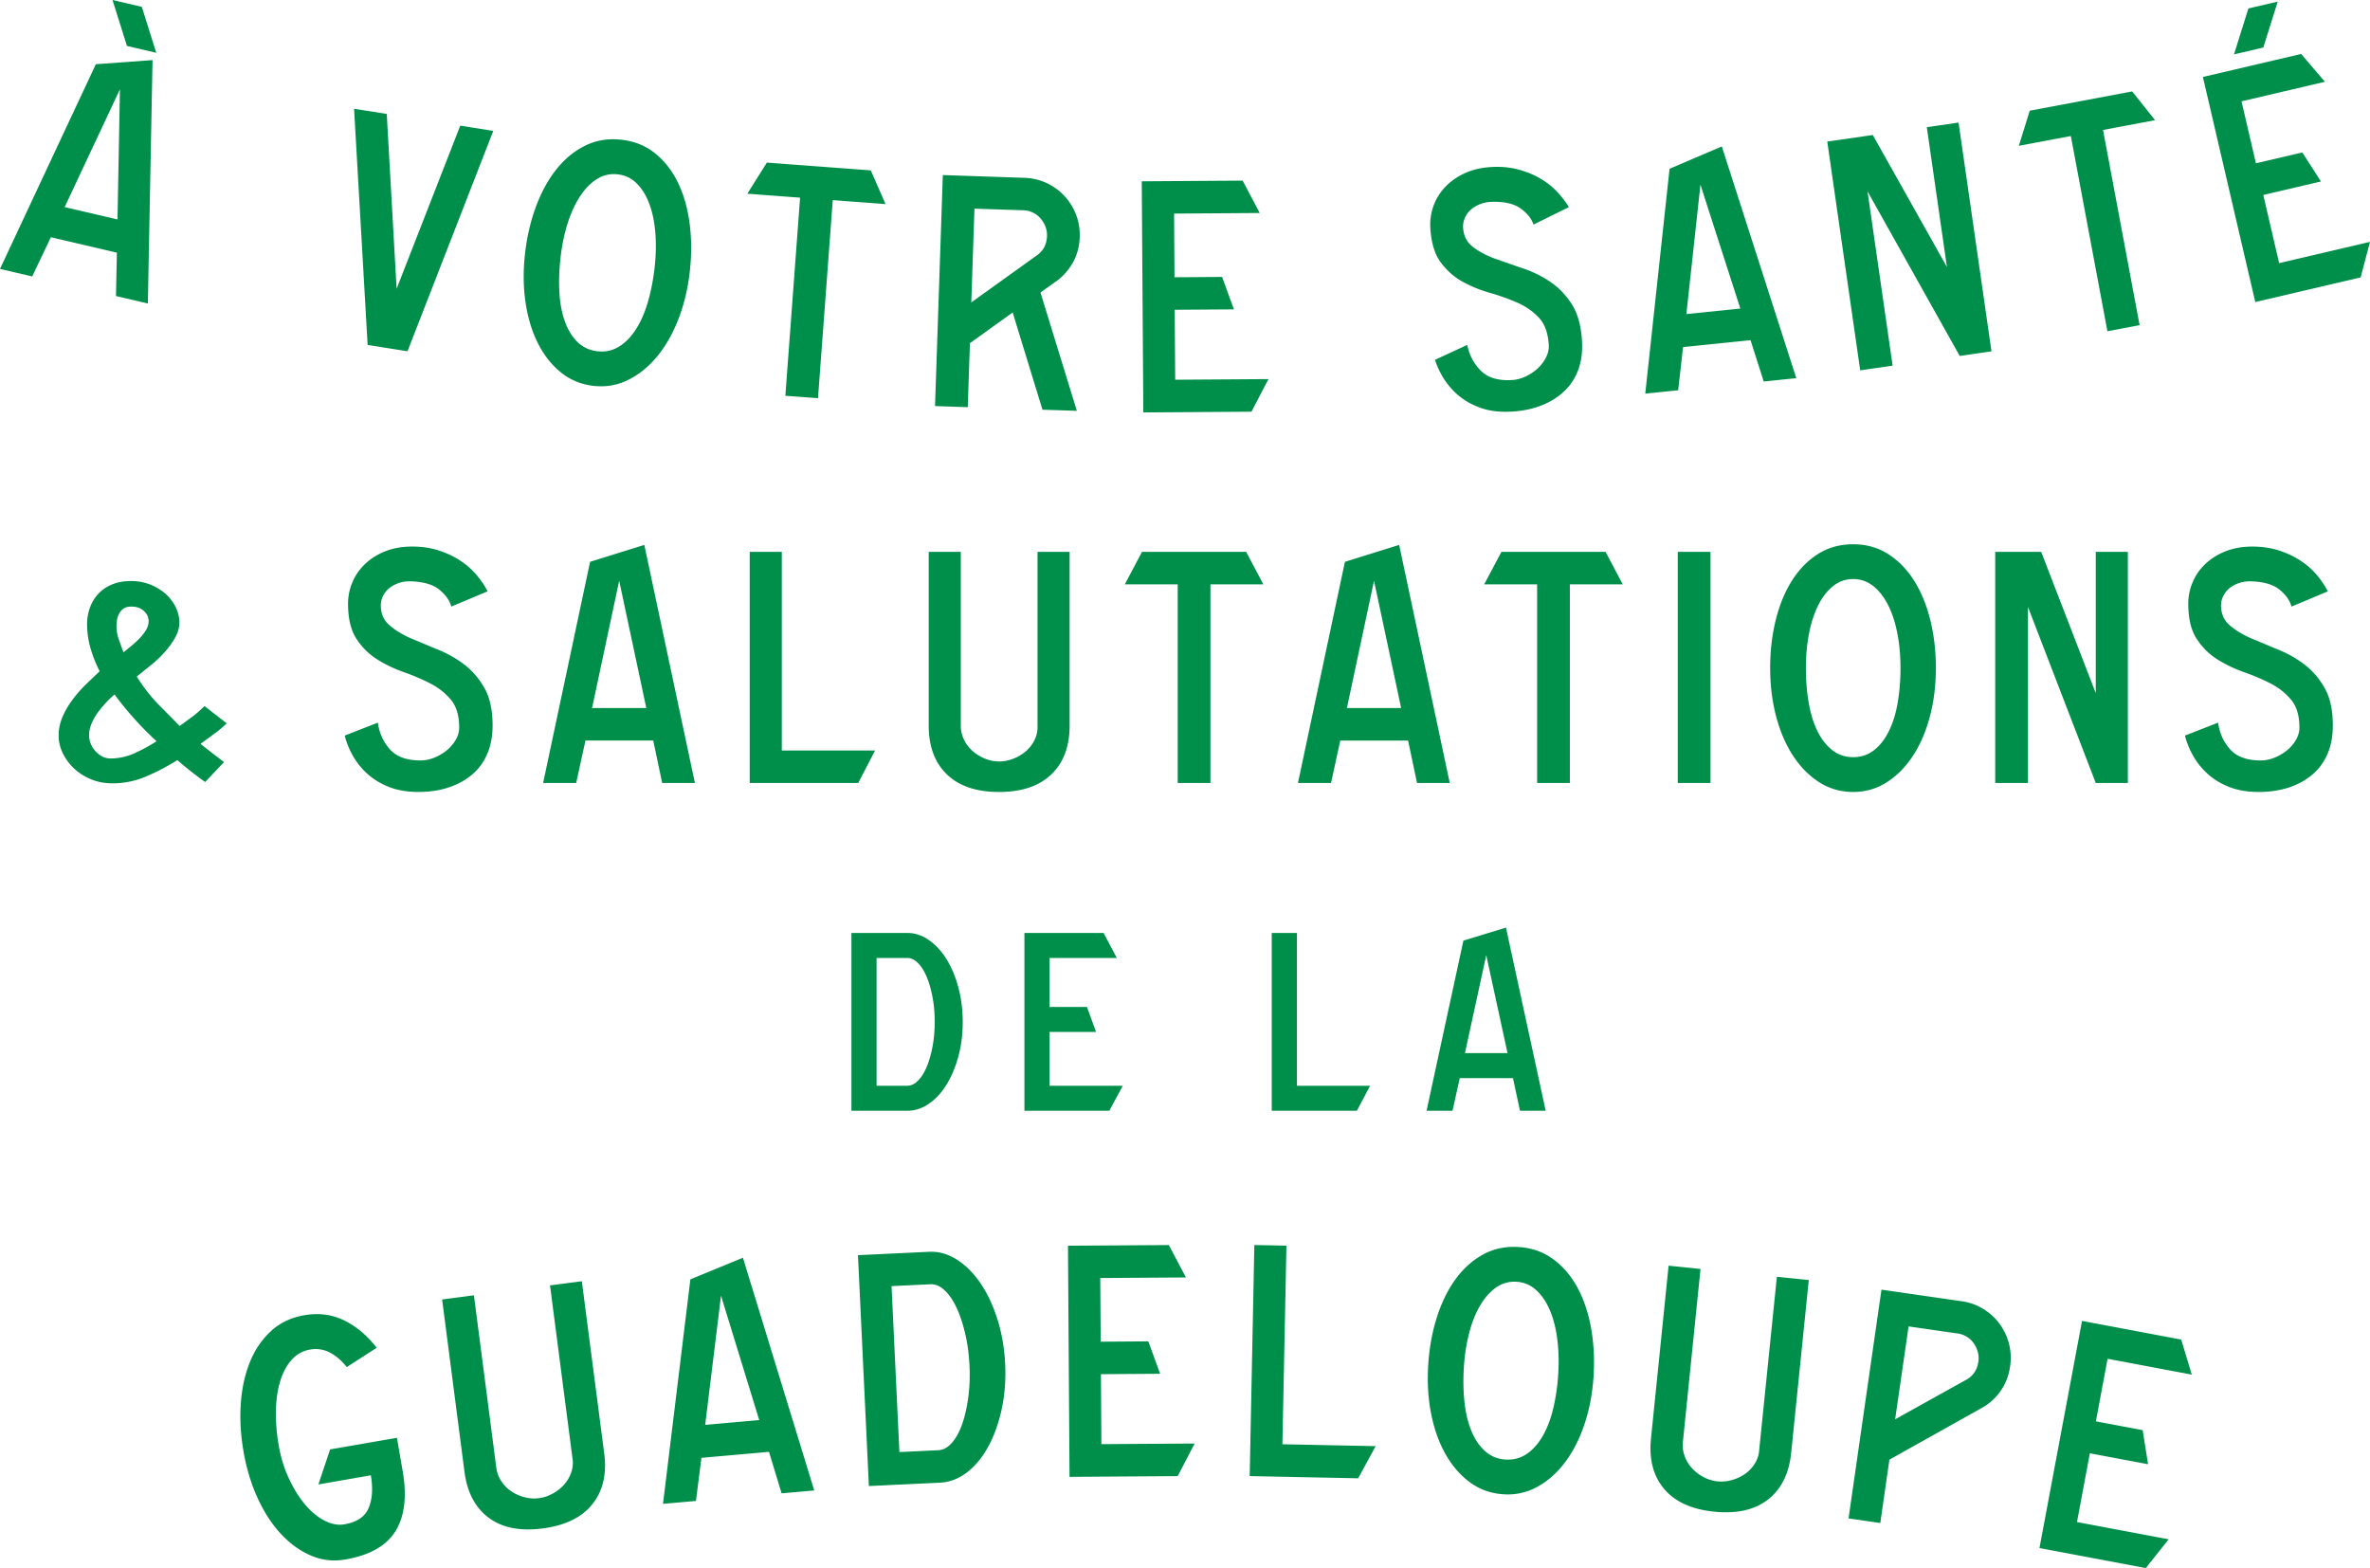
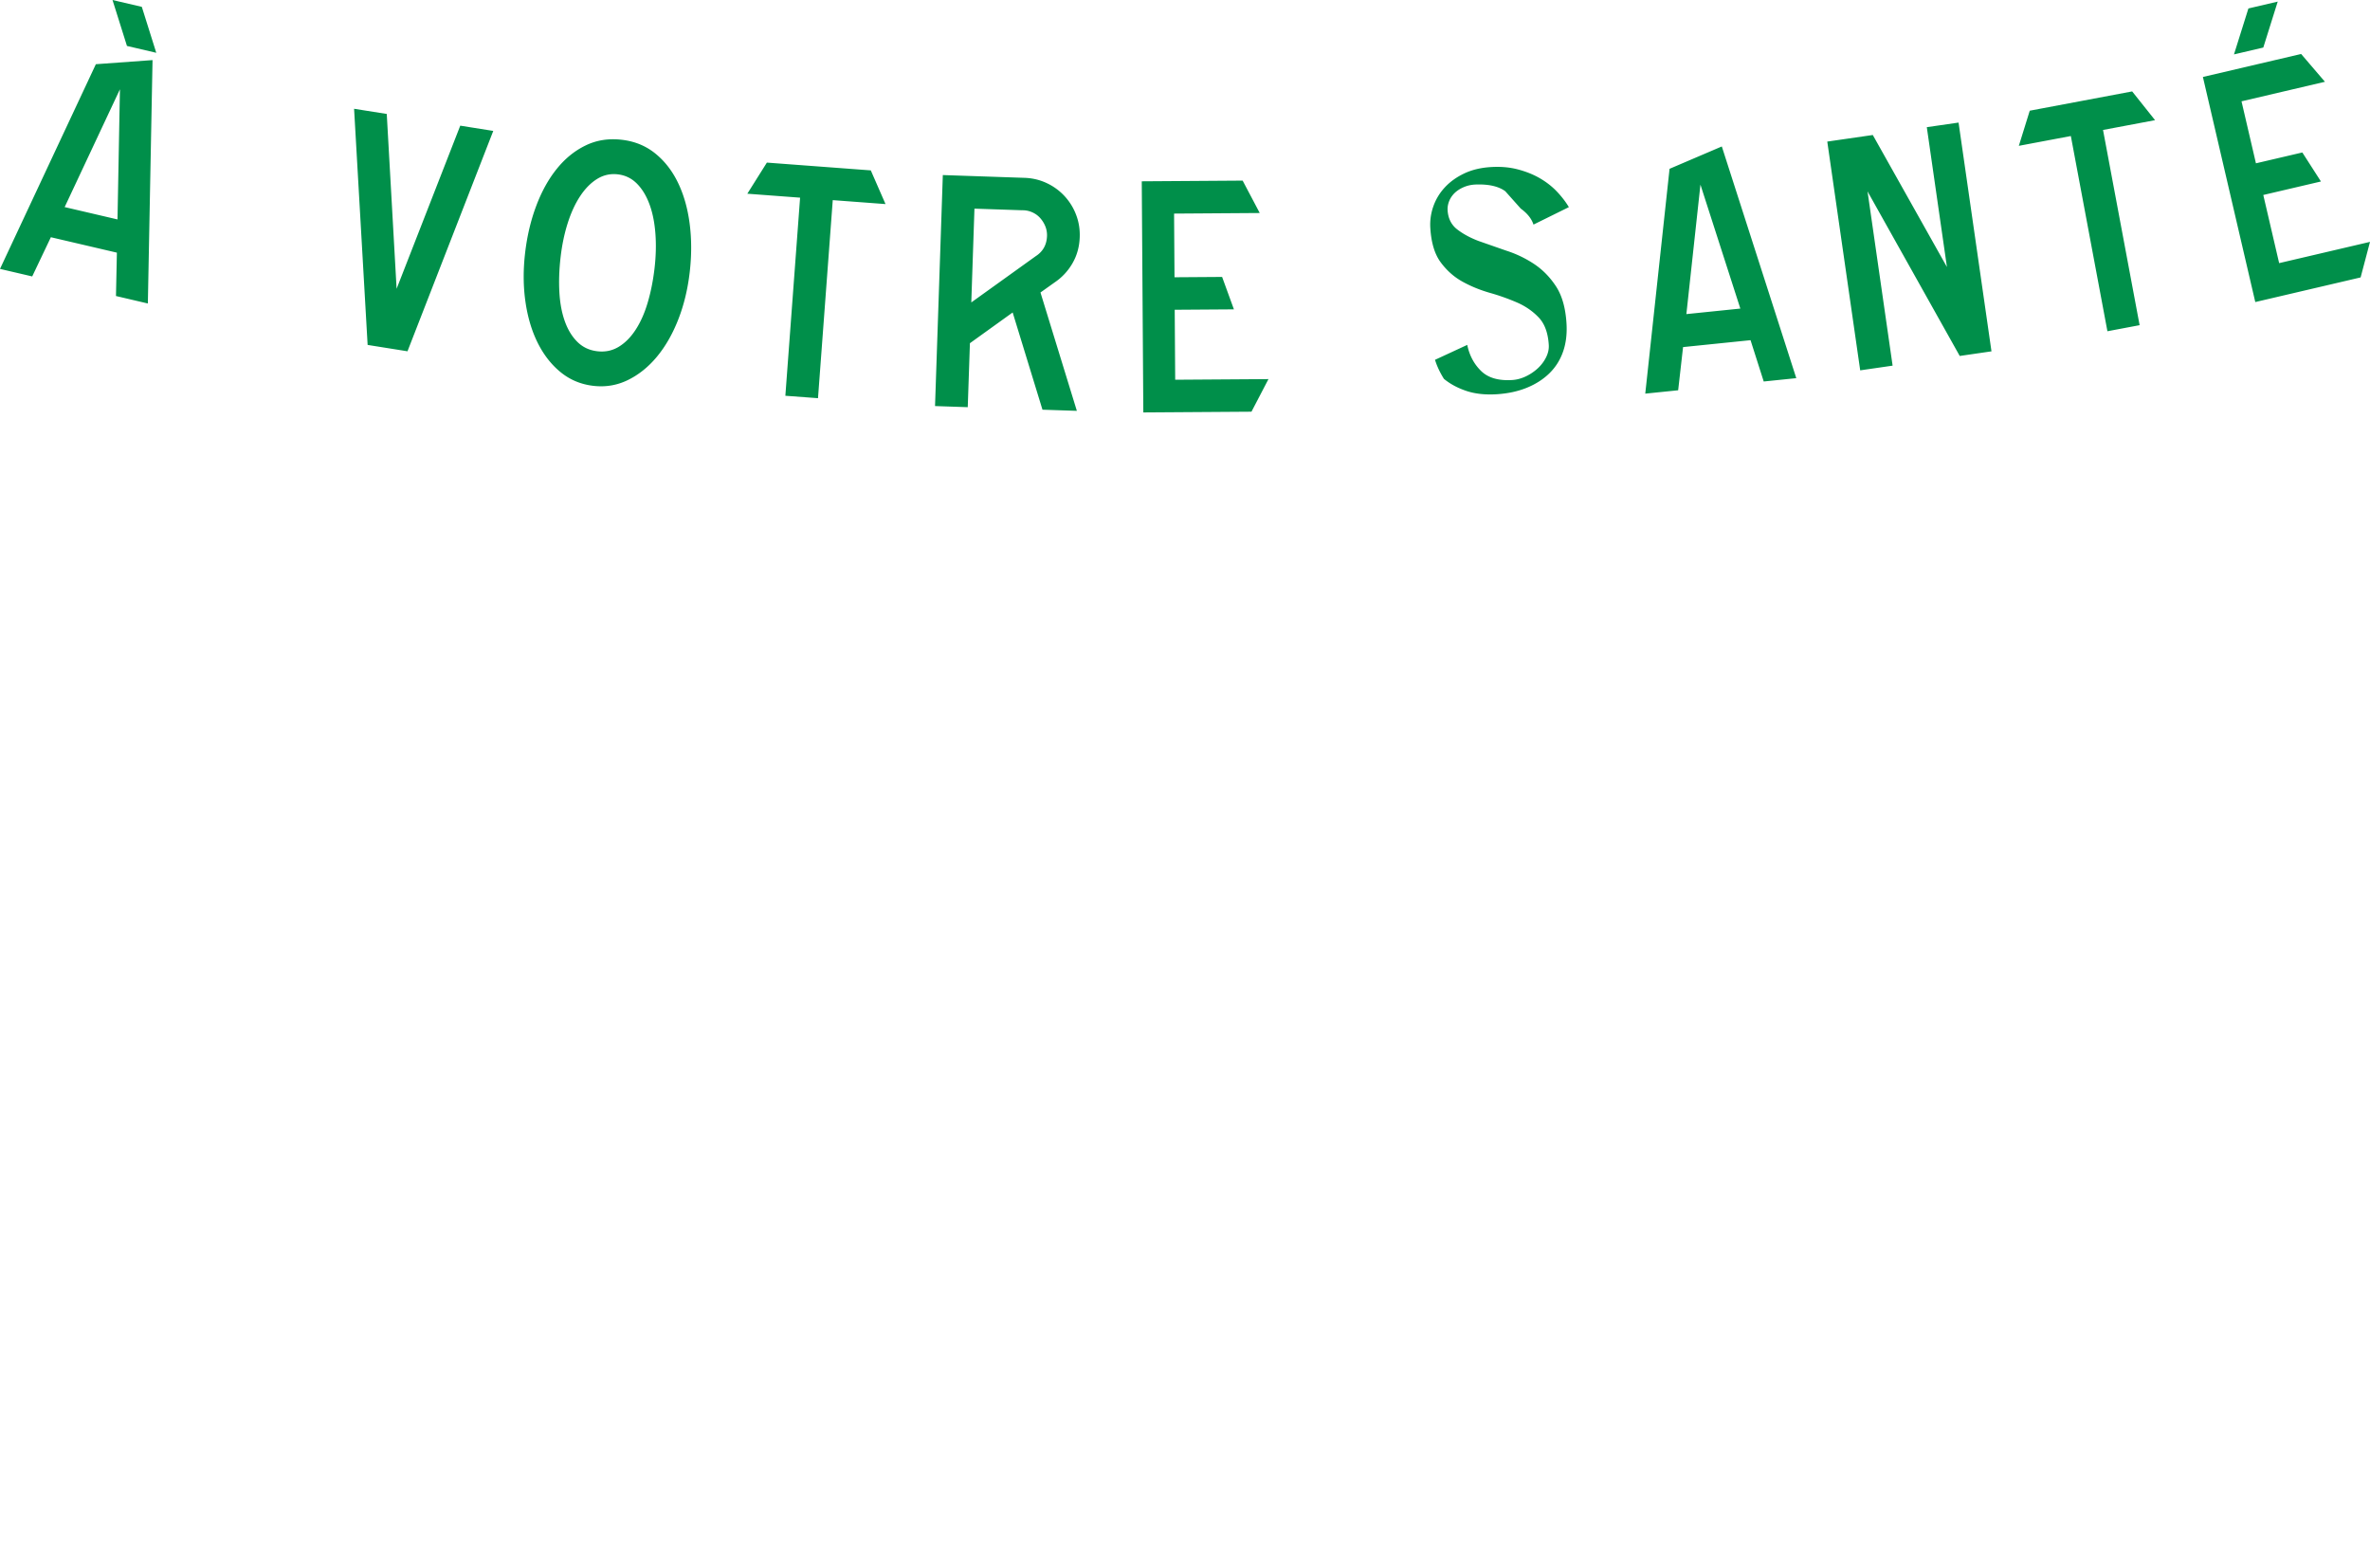
<svg xmlns="http://www.w3.org/2000/svg" width="331" height="219" fill="#008f4a">
-   <path d="M207.573 133.399l2.971 13.68h-5.945l2.974-13.68zm2.754-3.848l-5.945 1.817-5.145 23.762h3.624l1.013-4.56h7.43l.981 4.56h3.589l-5.547-25.579zm-29.195.748h-3.518v24.831h11.89l1.848-3.491h-10.22v-21.34zm-34.543 13.823h6.488l-1.268-3.491h-5.22v-6.84h9.388l-1.848-3.492h-11.055v24.831h11.851l1.887-3.491h-10.223v-7.517zm-19.885 11.008c1.062 0 2.064-.32 3.006-.962s1.766-1.525 2.466-2.654 1.254-2.444 1.667-3.954.614-3.117.614-4.827-.202-3.324-.614-4.845-.967-2.836-1.667-3.955-1.524-1.998-2.466-2.654-1.944-.98-3.006-.98h-7.793v24.831h7.793zm1.503-20.627c.473.474.874 1.115 1.215 1.92s.608 1.75.814 2.825c.206 1.08.309 2.234.309 3.467s-.103 2.39-.309 3.466-.476 2.024-.814 2.829-.742 1.446-1.215 1.92-.974.709-1.503.709h-4.279v-17.848h4.279c.529 0 1.03.238 1.503.712zm190.188-52.126c.878.727 1.421 1.507 1.638 2.341l5.081-2.13a12.66 12.66 0 0 0-1.545-2.284c-.629-.752-1.386-1.414-2.264-1.995s-1.88-1.055-3.003-1.421-2.366-.552-3.72-.552c-1.418 0-2.679.224-3.788.67s-2.047 1.044-2.818 1.785-1.354 1.589-1.755 2.547a7.6 7.6 0 0 0-.601 2.964c0 2.07.384 3.698 1.155 4.888s1.724 2.145 2.864 2.871a18.38 18.38 0 0 0 3.742 1.803c1.354.481 2.601 1.012 3.742 1.599s2.093 1.343 2.864 2.269 1.155 2.223 1.155 3.89c0 .588-.16 1.158-.484 1.713a5.37 5.37 0 0 1-1.247 1.457 6.59 6.59 0 0 1-1.734 1.019c-.647.264-1.293.396-1.94.396-1.908 0-3.326-.51-4.25-1.529s-1.493-2.269-1.709-3.751l-4.62 1.806c.217.895.579 1.807 1.088 2.733s1.176 1.774 2.007 2.547 1.841 1.397 3.028 1.874 2.576.72 4.179.72c1.57 0 2.995-.218 4.274-.649s2.371-1.044 3.28-1.835 1.599-1.752 2.079-2.896.714-2.444.714-3.897c0-2.166-.383-3.919-1.155-5.266s-1.73-2.451-2.885-3.317-2.413-1.56-3.767-2.088l-3.763-1.578c-1.155-.524-2.118-1.126-2.889-1.806s-1.154-1.592-1.154-2.74c0-.431.099-.855.301-1.272s.484-.784.853-1.094.825-.556 1.365-.741 1.13-.264 1.777-.232c1.723.061 3.027.456 3.905 1.179zM292.7 109.356h4.481v-32.28H292.7v19.729l-7.622-19.729h-6.421v32.28h4.573V84.764l9.47 24.592zm-36.789-4.585c-.831-.648-1.524-1.535-2.079-2.661s-.963-2.448-1.222-3.962-.395-3.135-.395-4.863c0-1.699.146-3.303.441-4.817s.721-2.832 1.294-3.962 1.261-2.013 2.078-2.661 1.745-.972 2.793-.972 1.98.324 2.797.972 1.506 1.535 2.079 2.661.998 2.448 1.293 3.962.437 3.117.437 4.817a28.74 28.74 0 0 1-.391 4.863c-.263 1.514-.671 2.833-1.226 3.962s-1.247 2.013-2.078 2.661-1.802.973-2.911.973-2.078-.325-2.91-.973zm-2.008-27.396c-1.432.912-2.643 2.148-3.628 3.705s-1.741 3.392-2.263 5.49-.786 4.339-.786 6.715c0 2.408.278 4.663.832 6.761s1.34 3.93 2.356 5.486 2.231 2.797 3.649 3.706 3.003 1.368 4.758 1.368c1.724 0 3.294-.456 4.712-1.368s2.633-2.145 3.65-3.706 1.801-3.387 2.355-5.486.832-4.353.832-6.761c0-2.376-.263-4.617-.785-6.715s-1.28-3.929-2.264-5.49-2.192-2.793-3.624-3.705-3.06-1.364-4.876-1.364c-1.847 0-3.486.456-4.918 1.364zm-19.583 31.981h4.574v-32.28h-4.574v32.28zm-15.07-27.741h7.391l-2.402-4.539h-14.551l-2.402 4.539h7.391v27.741h4.573V81.615zm-27.351-.51l3.788 17.784h-7.576l3.788-17.784zm3.511-5.002l-7.576 2.362-6.56 30.89h4.62l1.293-5.928h9.47l1.248 5.928h4.573l-7.068-33.252zm-26.356 5.511h7.391l-2.402-4.539h-14.551l-2.402 4.539h7.391v27.741h4.573v-27.74zm-24.149 19.729c.032.68-.1 1.329-.391 1.945s-.693 1.151-1.201 1.596a5.97 5.97 0 0 1-1.755 1.065c-.66.26-1.333.396-2.012.396a5.22 5.22 0 0 1-1.986-.396 5.93 5.93 0 0 1-1.731-1.065 4.88 4.88 0 0 1-1.201-1.596 4.45 4.45 0 0 1-.44-1.945V77.076h-4.481v24.268c0 2.903.846 5.173 2.537 6.808s4.115 2.455 7.281 2.455 5.6-.82 7.306-2.455 2.555-3.905 2.555-6.808V77.076h-4.481v24.268zm-35.716-24.268h-4.481v32.28h15.152l2.356-4.539h-13.027v-27.74zm-22.713 4.029l3.788 17.784h-7.576l3.788-17.784zm3.511-5.002l-7.576 2.362-6.56 30.89h4.619l1.293-5.928h9.47l1.247 5.928h4.573l-7.068-33.252zm-28.605 6.273c.878.727 1.425 1.507 1.642 2.341l5.081-2.13a12.52 12.52 0 0 0-1.549-2.284 10.52 10.52 0 0 0-2.264-1.995c-.878-.581-1.876-1.055-3.003-1.421s-2.363-.552-3.717-.552c-1.418 0-2.679.224-3.788.67s-2.05 1.044-2.818 1.785a7.49 7.49 0 0 0-1.755 2.547 7.59 7.59 0 0 0-.601 2.964c0 2.07.384 3.698 1.155 4.888a9.42 9.42 0 0 0 2.864 2.871c1.137.723 2.384 1.325 3.742 1.803s2.601 1.012 3.742 1.599 2.093 1.343 2.864 2.269 1.155 2.223 1.155 3.89c0 .588-.163 1.158-.487 1.713a5.37 5.37 0 0 1-1.247 1.457 6.61 6.61 0 0 1-1.73 1.019 5.1 5.1 0 0 1-1.94.396c-1.912 0-3.326-.51-4.25-1.529s-1.496-2.269-1.709-3.751l-4.62 1.806c.213.895.576 1.807 1.084 2.733a10.14 10.14 0 0 0 2.011 2.547c.831.773 1.841 1.397 3.024 1.874s2.58.72 4.182.72c1.571 0 2.996-.218 4.271-.649s2.374-1.044 3.28-1.835 1.603-1.752 2.079-2.896.718-2.444.718-3.897c0-2.166-.387-3.919-1.155-5.266s-1.734-2.451-2.889-3.317a15.8 15.8 0 0 0-3.763-2.088l-3.767-1.578c-1.155-.524-2.118-1.126-2.885-1.806s-1.155-1.592-1.155-2.74c0-.431.099-.855.298-1.272a3.26 3.26 0 0 1 .856-1.094c.37-.306.824-.556 1.361-.741s1.134-.264 1.78-.232c1.723.061 3.024.456 3.902 1.179zM16.346 86.59a2.65 2.65 0 0 1 .298-.901 2.05 2.05 0 0 1 .625-.695c.259-.185.622-.278 1.084-.278.707 0 1.286.2 1.734.602s.668.88.668 1.436c0 .431-.124.848-.37 1.25s-.547.787-.902 1.158a11.97 11.97 0 0 1-1.13 1.04l-1.109.905-.647-1.785a5.36 5.36 0 0 1-.323-1.828 6.47 6.47 0 0 1 .071-.905zm-2.15 19.013a3.6 3.6 0 0 1-.945-.788 3.41 3.41 0 0 1-.601-1.018 3.05 3.05 0 0 1-.21-1.066 4.21 4.21 0 0 1 .323-1.621 7.84 7.84 0 0 1 .832-1.506c.338-.477.718-.941 1.133-1.389s.839-.855 1.269-1.225a45.59 45.59 0 0 0 5.867 6.53 23.11 23.11 0 0 1-3.003 1.646c-1.109.505-2.249.762-3.418.762-.462 0-.878-.107-1.247-.324zm17.092.833l-1.663-1.271-1.617-1.276 1.894-1.389a13.98 13.98 0 0 0 1.756-1.482l-3.095-2.408a16.06 16.06 0 0 1-1.663 1.457l-1.802 1.321-3.28-3.313a26.42 26.42 0 0 1-2.726-3.587l1.94-1.553c.707-.57 1.354-1.179 1.94-1.828a11.43 11.43 0 0 0 1.478-2.038c.402-.709.601-1.421.601-2.13 0-.741-.178-1.468-.529-2.177s-.832-1.329-1.432-1.852a7.34 7.34 0 0 0-2.125-1.275c-.814-.324-1.688-.484-2.612-.484-1.048 0-1.954.16-2.726.484s-1.407.766-1.919 1.322a5.68 5.68 0 0 0-1.151 1.92c-.259.723-.394 1.493-.394 2.294a12.04 12.04 0 0 0 .487 3.381 18.03 18.03 0 0 0 1.268 3.196l-2.033 1.945a18.65 18.65 0 0 0-1.848 2.155c-.555.758-1.002 1.543-1.34 2.359s-.508 1.66-.508 2.525c0 .834.192 1.653.579 2.455a7.16 7.16 0 0 0 1.592 2.152c.679.631 1.471 1.136 2.381 1.507s1.901.555 2.978.555c1.663 0 3.273-.338 4.829-1.019a31.19 31.19 0 0 0 4.225-2.223c1.233 1.08 2.527 2.099 3.88 3.057l2.633-2.779zm260.588 96.533l8.127 1.528-.753-4.76-6.535-1.229 1.635-8.738 11.762 2.212-1.482-4.895-13.848-2.608-5.945 31.724L299.684 219l3.198-4.019-12.804-2.408 1.798-9.604zm-15.244-6.249c1.073-.563 1.98-1.354 2.715-2.369s1.201-2.198 1.393-3.541c.16-1.101.1-2.163-.171-3.185s-.714-1.942-1.325-2.765-1.364-1.507-2.263-2.059a7.8 7.8 0 0 0-2.989-1.065l-11.222-1.621-4.598 31.949 4.435.641 1.272-8.846 12.753-7.139zm-3.443-10.513a3.33 3.33 0 0 1 1.364.41c.416.231.765.531 1.038.897s.476.781.615 1.237a3.28 3.28 0 0 1 .099 1.418c-.177 1.221-.799 2.098-1.872 2.629l-9.751 5.422 1.876-12.971 6.631.958zm-27.49 16.249c-.039.68-.234 1.311-.586 1.895a4.86 4.86 0 0 1-1.357 1.468 5.89 5.89 0 0 1-1.855.88 5.39 5.39 0 0 1-2.04.188 5.3 5.3 0 0 1-1.936-.594 6.02 6.02 0 0 1-1.614-1.237c-.462-.495-.806-1.065-1.034-1.71a4.48 4.48 0 0 1-.238-1.98l2.459-24.144-4.456-.456-2.462 24.144c-.295 2.885.316 5.229 1.833 7.028s3.845 2.865 6.993 3.185 5.654-.242 7.516-1.695 2.942-3.627 3.237-6.513l2.459-24.143-4.456-.456-2.463 24.14zm-38.263.235c-.789-.698-1.428-1.625-1.912-2.786s-.813-2.501-.984-4.026-.199-3.153-.096-4.877c.103-1.696.348-3.288.732-4.781s.892-2.782 1.532-3.872 1.382-1.935 2.235-2.533a4.39 4.39 0 0 1 2.85-.802 4.34 4.34 0 0 1 2.729 1.144c.775.698 1.414 1.624 1.915 2.786s.849 2.501 1.048 4.029.249 3.139.146 4.834c-.103 1.728-.334 3.338-.686 4.831s-.842 2.786-1.464 3.876-1.365 1.935-2.235 2.533-1.859.859-2.964.794a4.59 4.59 0 0 1-2.846-1.15zm-.341-27.464c-1.485.82-2.768 1.981-3.845 3.474-1.08 1.5-1.944 3.277-2.594 5.34s-1.048 4.282-1.19 6.655c-.146 2.404-.008 4.67.419 6.801s1.098 4.004 2.018 5.621 2.058 2.925 3.419 3.923 2.914 1.546 4.665 1.653a8.52 8.52 0 0 0 4.787-1.076c1.467-.823 2.757-1.981 3.866-3.477s2.004-3.271 2.686-5.333 1.095-4.297 1.241-6.698c.142-2.373.017-4.624-.377-6.751s-1.038-4.001-1.926-5.618-2.022-2.921-3.397-3.919-2.967-1.549-4.78-1.66c-1.844-.114-3.51.242-4.992 1.065zm-27.429-1.257l-4.481-.089-.65 32.273 15.148.306 2.448-4.489-13.027-.263.562-27.738zm-25.908 17.951l8.268-.057-1.648-4.528-6.652.047-.061-8.892 11.965-.082-2.385-4.521-14.089.092.217 32.28 15.105-.103 2.37-4.553-13.026.089-.064-9.772zm-22.487 15.152c1.351-.064 2.609-.542 3.771-1.432s2.149-2.088 2.974-3.595 1.45-3.253 1.88-5.237.593-4.083.486-6.306-.465-4.303-1.08-6.252-1.403-3.626-2.366-5.034-2.058-2.508-3.298-3.299-2.537-1.154-3.891-1.09l-9.921.471 1.524 32.244 9.921-.47zm.647-26.876c.629.584 1.183 1.393 1.667 2.419s.881 2.23 1.211 3.62.526 2.882.605 4.481.014 3.11-.182 4.521-.483 2.654-.863 3.719-.857 1.924-1.429 2.569-1.194.98-1.872 1.012l-5.444.26-1.095-23.178 5.444-.257c.679-.032 1.329.246 1.958.834zm-31.22.755l5.337 17.378-7.548.67 2.211-18.048zm3.059-5.294l-7.338 3.021-3.824 31.351 4.602-.407.768-6.02 9.434-.834 1.763 5.793 4.555-.403-9.96-32.501zm-23.815 27.927c.117.67.071 1.329-.139 1.977s-.54 1.233-.984 1.742a5.94 5.94 0 0 1-1.606 1.283c-.622.345-1.269.563-1.94.648a5.19 5.19 0 0 1-2.022-.132c-.675-.174-1.293-.452-1.855-.833s-1.027-.852-1.397-1.429a4.51 4.51 0 0 1-.686-1.87l-3.124-24.065-4.442.581 3.124 24.064c.373 2.879 1.503 5.02 3.39 6.424s4.399 1.899 7.537 1.489 5.447-1.536 6.926-3.377 2.036-4.204 1.663-7.083L81.26 178.94l-4.442.58 3.124 24.065zm-42.066-17.709c-1.254 1.143-2.239 2.565-2.942 4.271s-1.137 3.638-1.297 5.793-.035 4.41.37 6.754c.409 2.373 1.066 4.546 1.969 6.52s1.986 3.644 3.248 5.005 2.665 2.373 4.197 3.032 3.134.844 4.797.552c3.393-.588 5.725-1.899 6.993-3.929s1.628-4.767 1.066-8.198l-.842-4.87-9.331 1.621-1.638 4.892 7.327-1.276c.309 1.796.21 3.31-.295 4.542s-1.638 1.999-3.401 2.305c-.878.153-1.798-.018-2.758-.509s-1.862-1.233-2.708-2.23-1.599-2.205-2.267-3.627-1.148-2.982-1.443-4.685a25.64 25.64 0 0 1-.387-4.82c.032-1.542.231-2.914.6-4.125s.903-2.198 1.596-2.978a4.37 4.37 0 0 1 2.59-1.436 4.23 4.23 0 0 1 2.743.417c.857.445 1.649 1.122 2.367 2.034l4.175-2.7c-1.293-1.686-2.793-2.954-4.502-3.802s-3.578-1.093-5.611-.741c-1.823.317-3.362 1.044-4.616 2.188z" />
-   <path d="M318.112.224l-4.094.958-2.015 6.416 4.094-.958 2.015-6.416zm-2.015 27.007l8.052-1.885-2.601-4.051-6.478 1.514-2.015-8.657 11.652-2.729-3.326-3.883-13.72 3.21 7.317 31.436 14.711-3.441L331 33.78l-12.689 2.968-2.214-9.515zm-22.383-9.081l7.266-1.368-3.197-4.015-14.303 2.693-1.525 4.906 7.264-1.368 5.109 27.264 4.496-.848-5.11-27.264zm-20.013 31.564l4.434-.645-4.598-31.949-4.435.641 2.811 19.53-10.354-18.436-6.358.919 4.599 31.949 4.527-.656-3.504-24.339 12.878 22.985zm-36.213-23.926l5.571 17.307-7.537.773 1.966-18.08zm2.984-5.333l-7.298 3.121-3.394 31.4 4.595-.47.685-6.031 9.424-.965 1.841 5.771 4.548-.467-10.401-32.358zm-28.079 8.678c.92.67 1.514 1.414 1.777 2.234l4.943-2.437c-.445-.745-1.006-1.475-1.681-2.184s-1.471-1.329-2.381-1.856-1.94-.937-3.084-1.236-2.392-.406-3.746-.321c-1.414.086-2.661.385-3.741.901s-1.98 1.165-2.705 1.952a7.54 7.54 0 0 0-1.595 2.647 7.59 7.59 0 0 0-.419 2.996c.124 2.066.607 3.666 1.449 4.806s1.852 2.038 3.031 2.693 2.463 1.179 3.845 1.575a30.44 30.44 0 0 1 3.831 1.364c1.172.517 2.175 1.215 2.999 2.091s1.286 2.148 1.389 3.812c.036.588-.092 1.165-.38 1.742s-.675 1.083-1.158 1.532a6.72 6.72 0 0 1-1.667 1.122c-.629.299-1.268.47-1.912.509-1.908.118-3.351-.303-4.335-1.265s-1.631-2.173-1.933-3.641l-4.502 2.084c.27.883.686 1.767 1.247 2.661a10.19 10.19 0 0 0 2.161 2.422c.877.72 1.922 1.279 3.134 1.685s2.619.559 4.218.463c1.567-.096 2.974-.399 4.225-.908s2.302-1.186 3.162-2.031 1.493-1.849 1.901-3.021.565-2.48.477-3.933c-.132-2.159-.622-3.887-1.471-5.183s-1.88-2.341-3.085-3.135-2.502-1.411-3.884-1.852l-3.855-1.347c-1.184-.452-2.182-.997-2.989-1.628s-1.251-1.518-1.322-2.661c-.024-.431.05-.862.224-1.29s.437-.809.786-1.144c.351-.328.788-.606 1.318-.823s1.112-.331 1.759-.338c1.727-.043 3.049.271 3.969.941zm-48.33 14.129l8.269-.057-1.649-4.528-6.649.046-.06-8.892 11.964-.082-2.388-4.524-14.089.096.217 32.28 15.105-.103 2.374-4.553-13.027.089-.067-9.772zm-13.667 14.118l-5.081-16.53 1.986-1.414a8.03 8.03 0 0 0 2.473-2.651c.636-1.09.977-2.312 1.024-3.673.039-1.108-.135-2.159-.519-3.146a8.03 8.03 0 0 0-1.621-2.601 8.01 8.01 0 0 0-2.483-1.799c-.956-.449-1.987-.695-3.096-.73l-11.402-.388-1.088 32.262 4.57.157.302-8.935 5.97-4.293 4.164 13.58 4.801.16zm-7.7-28.016c.494-.014.959.071 1.403.256.437.185.814.442 1.127.78s.561.72.746 1.158a3.28 3.28 0 0 1 .256 1.4c-.043 1.233-.569 2.173-1.574 2.818l-9.001 6.462.441-13.099 6.602.224zm-26.392-1.414l7.37.552-2.057-4.706-14.513-1.087-2.732 4.346 7.37.552-2.058 27.667 4.559.338 2.061-27.663zM80.642 47.752c-.75-.741-1.336-1.699-1.759-2.886s-.675-2.54-.76-4.076-.028-3.156.171-4.873c.195-1.689.522-3.267.988-4.735s1.045-2.729 1.741-3.783 1.485-1.856 2.37-2.405 1.848-.766 2.889-.645 1.93.552 2.665 1.29 1.322 1.703 1.759 2.886.711 2.547.828 4.083.078 3.149-.117 4.838c-.199 1.717-.515 3.31-.949 4.785s-.991 2.736-1.674 3.791-1.468 1.856-2.37 2.405-1.901.759-3.003.63-2.029-.563-2.779-1.304zm1.155-27.442c-1.528.737-2.871 1.828-4.026 3.26-1.162 1.436-2.121 3.167-2.882 5.191s-1.279 4.218-1.553 6.58c-.277 2.39-.259 4.663.05 6.811s.878 4.058 1.709 5.725 1.894 3.035 3.198 4.1 2.825 1.706 4.57 1.91c1.713.2 3.323-.071 4.836-.812s2.864-1.828 4.051-3.26 2.178-3.156 2.971-5.18 1.329-4.229 1.606-6.619c.274-2.362.27-4.613-.007-6.762s-.821-4.051-1.62-5.714-1.855-3.028-3.173-4.097-2.882-1.714-4.683-1.92c-1.837-.214-3.518.046-5.046.787zm-17.515-2.761l-8.891 22.782-1.375-24.417-4.563-.723 1.891 32.982 5.568.887 11.979-30.777-4.609-.734zM17.732 6.416l4.094.958L19.807.958 15.713 0l2.018 6.416zm-.981 6.049l-.341 18.18-7.38-1.724 7.722-16.455zm4.552-4.072l-7.914.574L0 37.556l4.499 1.051 2.605-5.476 9.221 2.155-.128 6.056 4.453 1.044.654-33.994z" />
+   <path d="M318.112.224l-4.094.958-2.015 6.416 4.094-.958 2.015-6.416zm-2.015 27.007l8.052-1.885-2.601-4.051-6.478 1.514-2.015-8.657 11.652-2.729-3.326-3.883-13.72 3.21 7.317 31.436 14.711-3.441L331 33.78l-12.689 2.968-2.214-9.515zm-22.383-9.081l7.266-1.368-3.197-4.015-14.303 2.693-1.525 4.906 7.264-1.368 5.109 27.264 4.496-.848-5.11-27.264zm-20.013 31.564l4.434-.645-4.598-31.949-4.435.641 2.811 19.53-10.354-18.436-6.358.919 4.599 31.949 4.527-.656-3.504-24.339 12.878 22.985zm-36.213-23.926l5.571 17.307-7.537.773 1.966-18.08zm2.984-5.333l-7.298 3.121-3.394 31.4 4.595-.47.685-6.031 9.424-.965 1.841 5.771 4.548-.467-10.401-32.358zm-28.079 8.678c.92.67 1.514 1.414 1.777 2.234l4.943-2.437c-.445-.745-1.006-1.475-1.681-2.184s-1.471-1.329-2.381-1.856-1.94-.937-3.084-1.236-2.392-.406-3.746-.321c-1.414.086-2.661.385-3.741.901s-1.98 1.165-2.705 1.952a7.54 7.54 0 0 0-1.595 2.647 7.59 7.59 0 0 0-.419 2.996c.124 2.066.607 3.666 1.449 4.806s1.852 2.038 3.031 2.693 2.463 1.179 3.845 1.575a30.44 30.44 0 0 1 3.831 1.364c1.172.517 2.175 1.215 2.999 2.091s1.286 2.148 1.389 3.812c.036.588-.092 1.165-.38 1.742s-.675 1.083-1.158 1.532a6.72 6.72 0 0 1-1.667 1.122c-.629.299-1.268.47-1.912.509-1.908.118-3.351-.303-4.335-1.265s-1.631-2.173-1.933-3.641l-4.502 2.084c.27.883.686 1.767 1.247 2.661c.877.72 1.922 1.279 3.134 1.685s2.619.559 4.218.463c1.567-.096 2.974-.399 4.225-.908s2.302-1.186 3.162-2.031 1.493-1.849 1.901-3.021.565-2.48.477-3.933c-.132-2.159-.622-3.887-1.471-5.183s-1.88-2.341-3.085-3.135-2.502-1.411-3.884-1.852l-3.855-1.347c-1.184-.452-2.182-.997-2.989-1.628s-1.251-1.518-1.322-2.661c-.024-.431.05-.862.224-1.29s.437-.809.786-1.144c.351-.328.788-.606 1.318-.823s1.112-.331 1.759-.338c1.727-.043 3.049.271 3.969.941zm-48.33 14.129l8.269-.057-1.649-4.528-6.649.046-.06-8.892 11.964-.082-2.388-4.524-14.089.096.217 32.28 15.105-.103 2.374-4.553-13.027.089-.067-9.772zm-13.667 14.118l-5.081-16.53 1.986-1.414a8.03 8.03 0 0 0 2.473-2.651c.636-1.09.977-2.312 1.024-3.673.039-1.108-.135-2.159-.519-3.146a8.03 8.03 0 0 0-1.621-2.601 8.01 8.01 0 0 0-2.483-1.799c-.956-.449-1.987-.695-3.096-.73l-11.402-.388-1.088 32.262 4.57.157.302-8.935 5.97-4.293 4.164 13.58 4.801.16zm-7.7-28.016c.494-.014.959.071 1.403.256.437.185.814.442 1.127.78s.561.72.746 1.158a3.28 3.28 0 0 1 .256 1.4c-.043 1.233-.569 2.173-1.574 2.818l-9.001 6.462.441-13.099 6.602.224zm-26.392-1.414l7.37.552-2.057-4.706-14.513-1.087-2.732 4.346 7.37.552-2.058 27.667 4.559.338 2.061-27.663zM80.642 47.752c-.75-.741-1.336-1.699-1.759-2.886s-.675-2.54-.76-4.076-.028-3.156.171-4.873c.195-1.689.522-3.267.988-4.735s1.045-2.729 1.741-3.783 1.485-1.856 2.37-2.405 1.848-.766 2.889-.645 1.93.552 2.665 1.29 1.322 1.703 1.759 2.886.711 2.547.828 4.083.078 3.149-.117 4.838c-.199 1.717-.515 3.31-.949 4.785s-.991 2.736-1.674 3.791-1.468 1.856-2.37 2.405-1.901.759-3.003.63-2.029-.563-2.779-1.304zm1.155-27.442c-1.528.737-2.871 1.828-4.026 3.26-1.162 1.436-2.121 3.167-2.882 5.191s-1.279 4.218-1.553 6.58c-.277 2.39-.259 4.663.05 6.811s.878 4.058 1.709 5.725 1.894 3.035 3.198 4.1 2.825 1.706 4.57 1.91c1.713.2 3.323-.071 4.836-.812s2.864-1.828 4.051-3.26 2.178-3.156 2.971-5.18 1.329-4.229 1.606-6.619c.274-2.362.27-4.613-.007-6.762s-.821-4.051-1.62-5.714-1.855-3.028-3.173-4.097-2.882-1.714-4.683-1.92c-1.837-.214-3.518.046-5.046.787zm-17.515-2.761l-8.891 22.782-1.375-24.417-4.563-.723 1.891 32.982 5.568.887 11.979-30.777-4.609-.734zM17.732 6.416l4.094.958L19.807.958 15.713 0l2.018 6.416zm-.981 6.049l-.341 18.18-7.38-1.724 7.722-16.455zm4.552-4.072l-7.914.574L0 37.556l4.499 1.051 2.605-5.476 9.221 2.155-.128 6.056 4.453 1.044.654-33.994z" />
</svg>